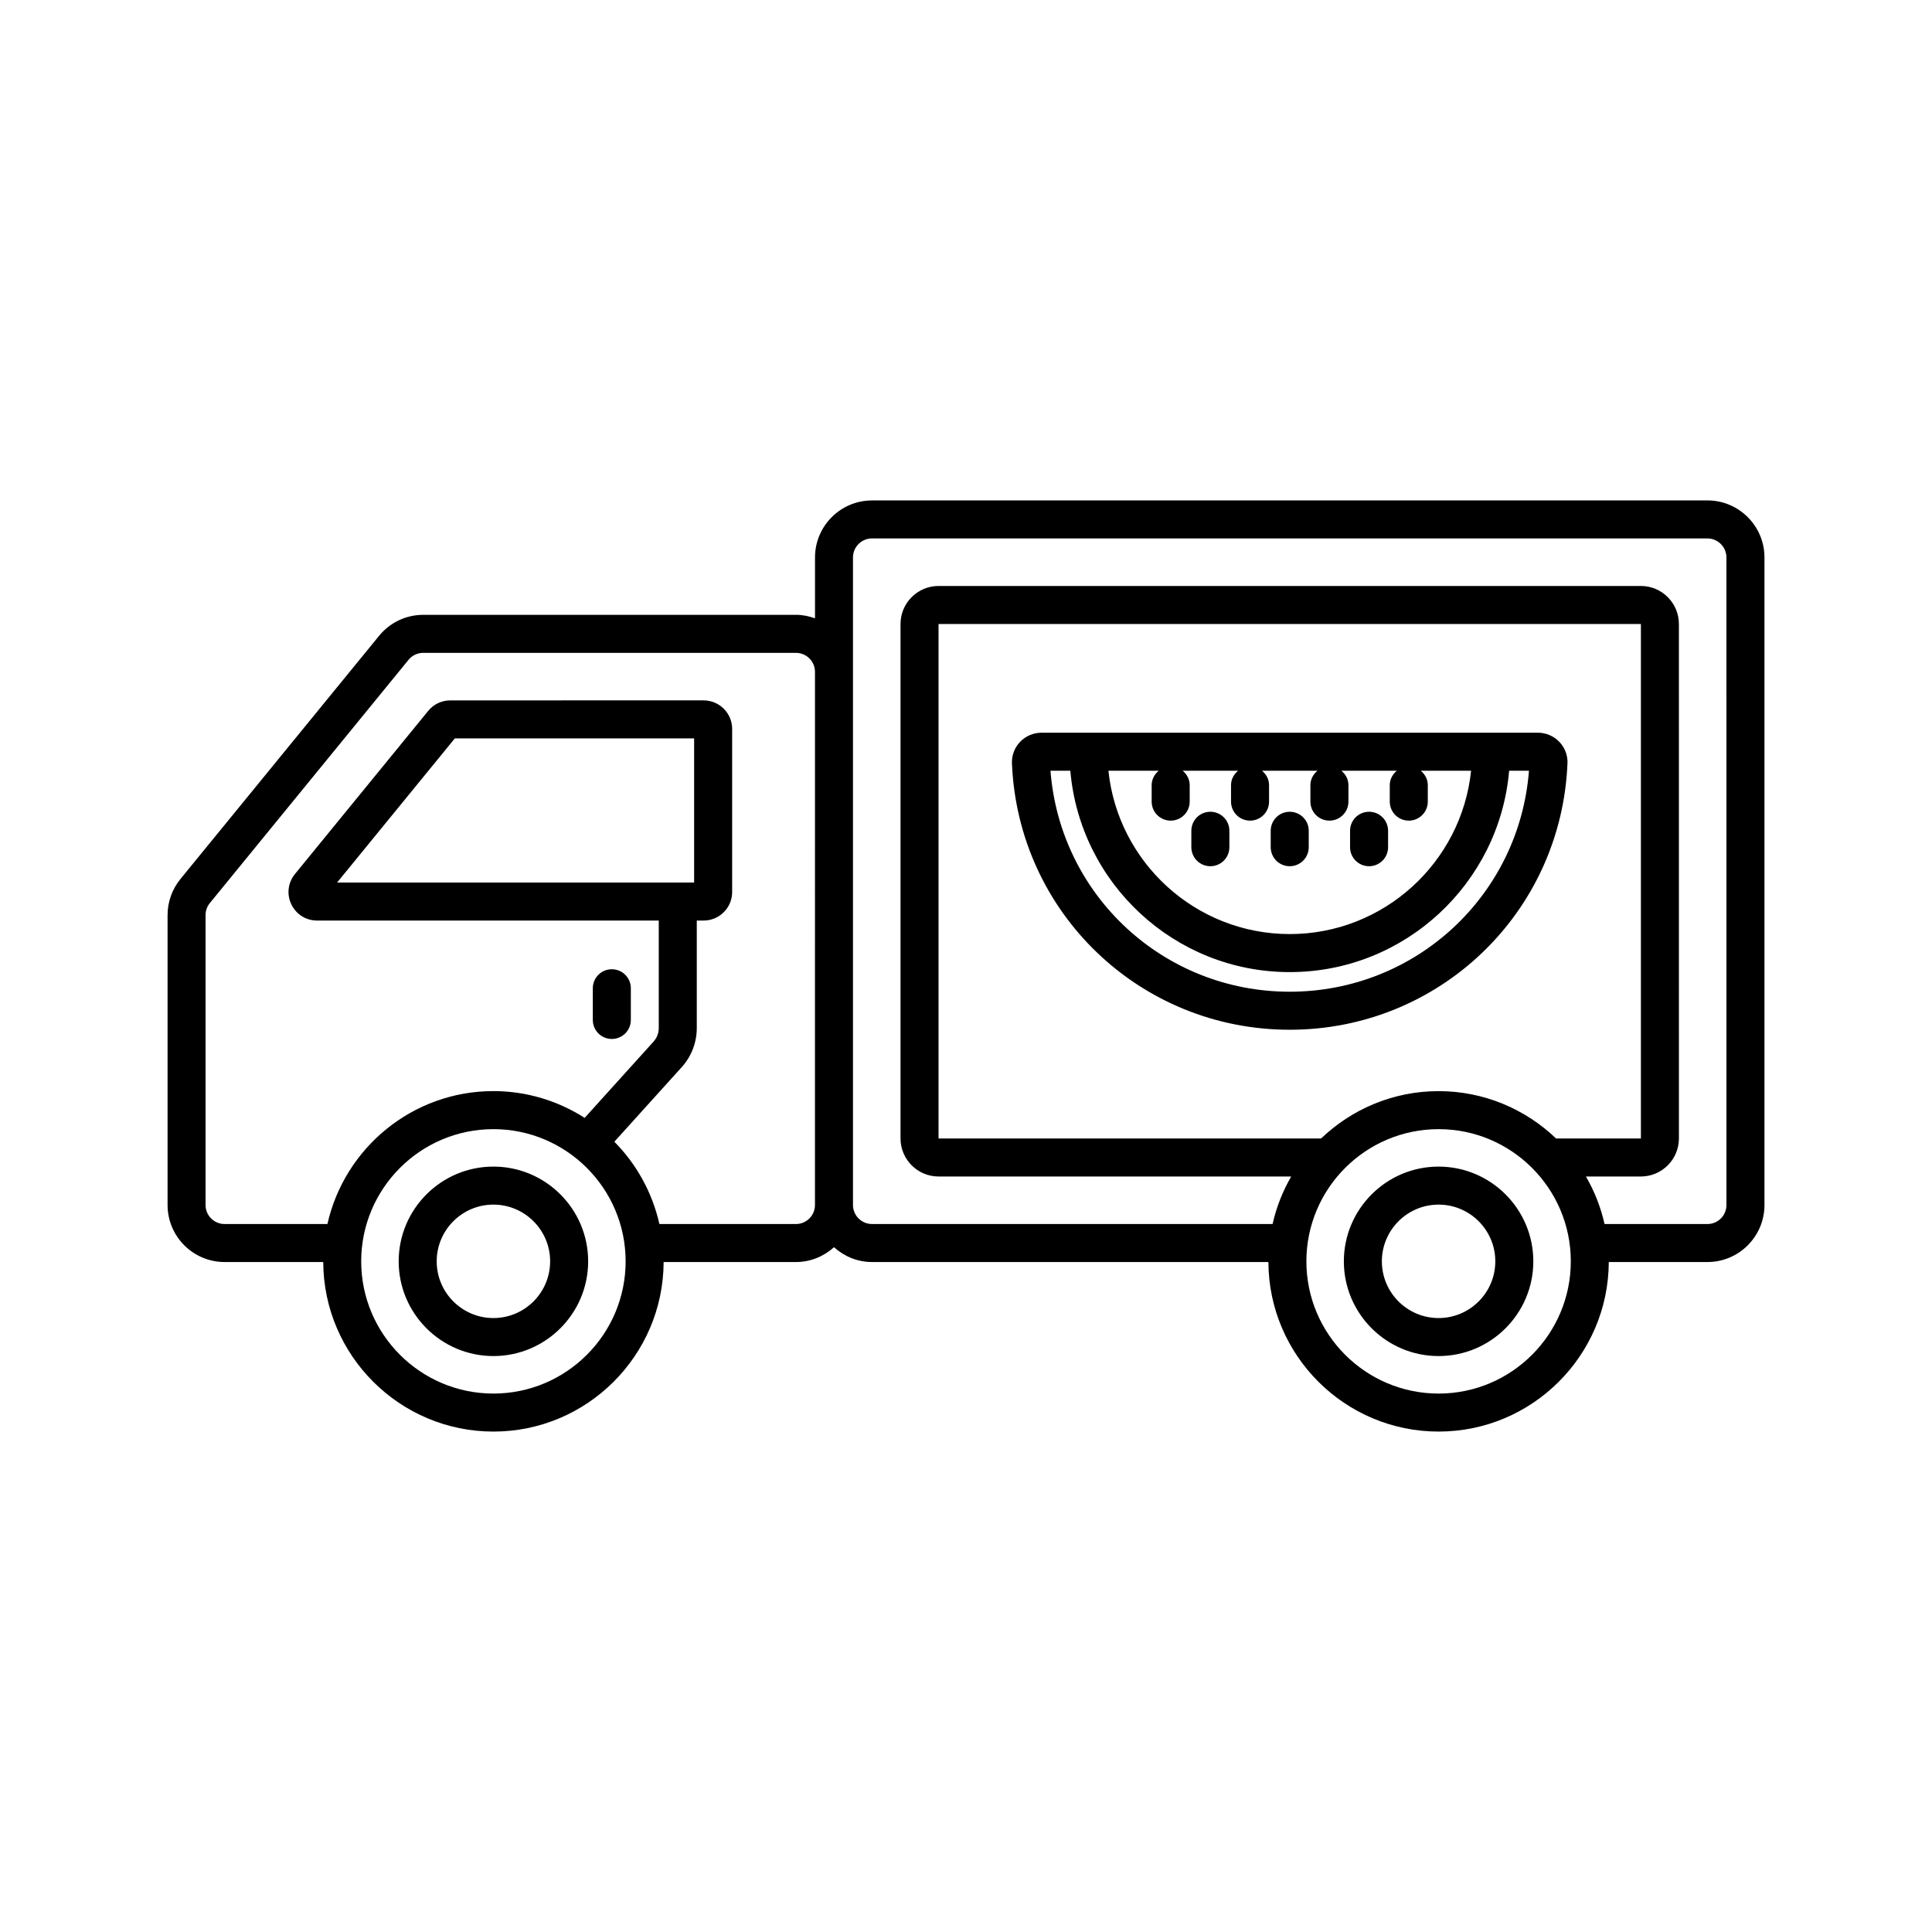
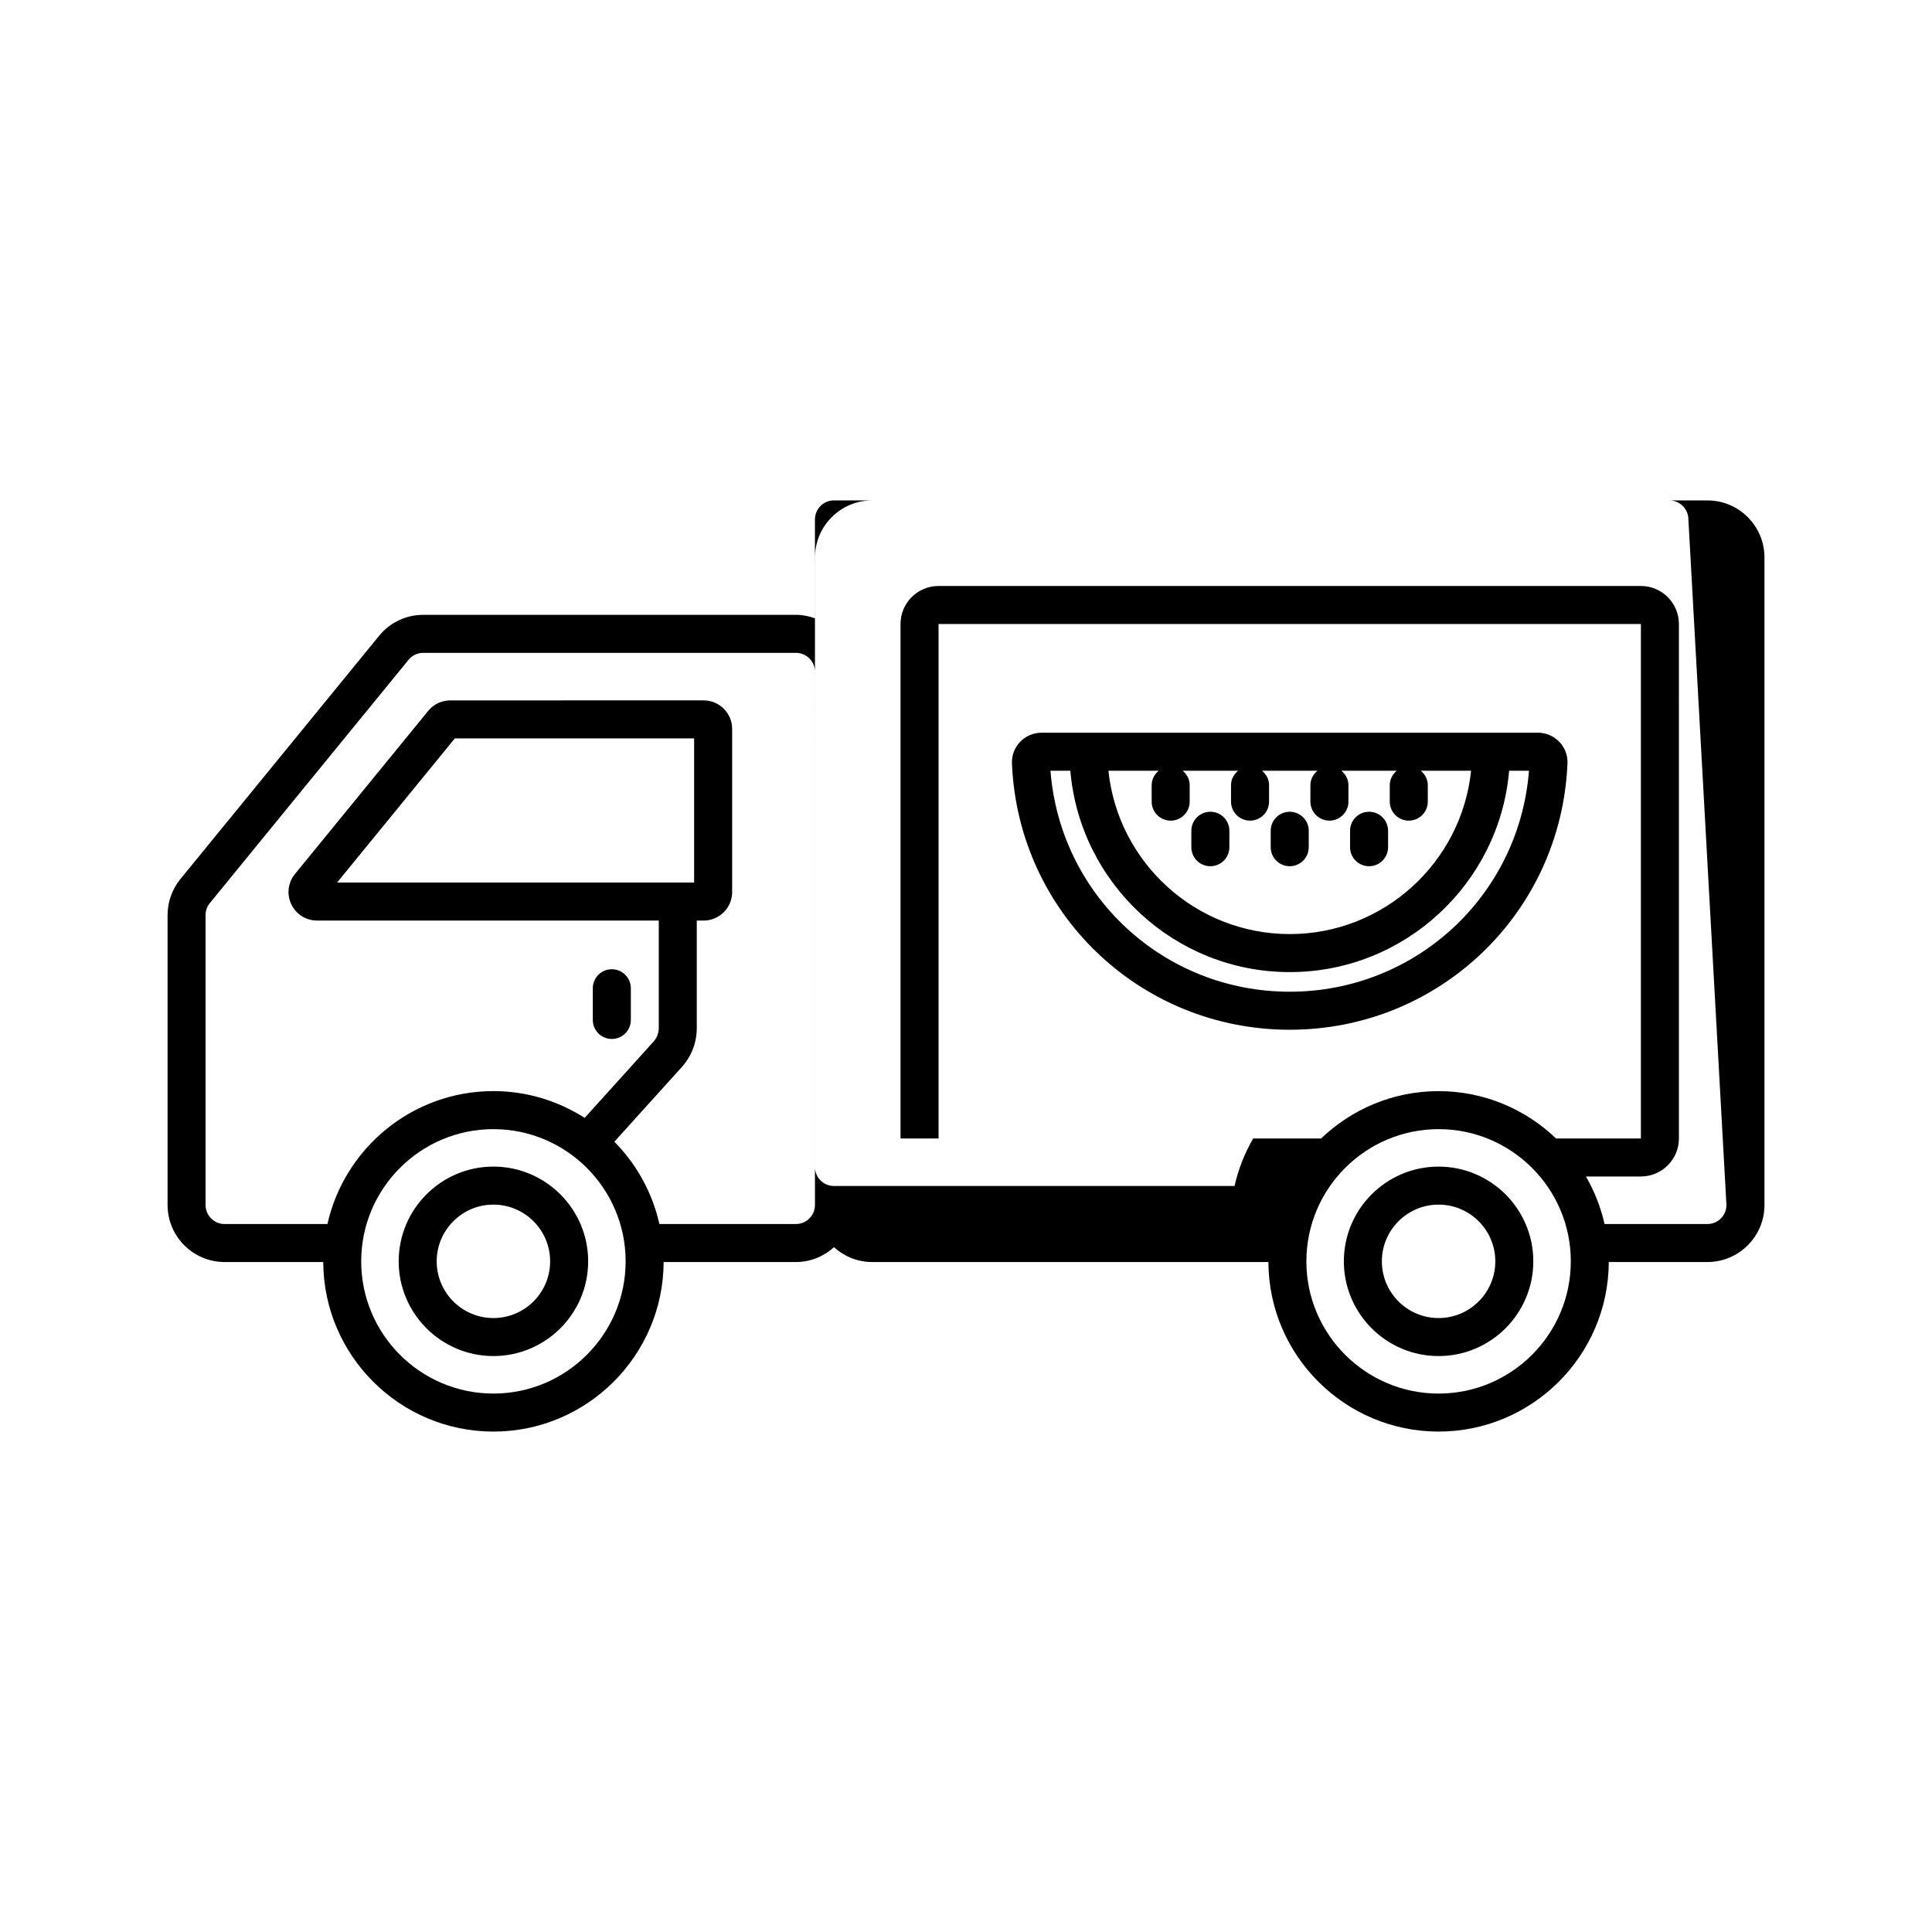
<svg xmlns="http://www.w3.org/2000/svg" fill="#000000" width="800px" height="800px" version="1.1" viewBox="144 144 512 512">
-   <path d="m274.76 453.16c-13.844 0-25.105 11.262-25.105 25.105s11.262 25.105 25.105 25.105 25.109-11.262 25.109-25.105-11.262-25.105-25.109-25.105zm0 40.137c-8.289 0-15.031-6.742-15.031-15.031 0-8.289 6.742-15.031 15.031-15.031 8.289 0 15.031 6.742 15.031 15.031 0.004 8.289-6.738 15.031-15.031 15.031zm26.34-79v-8.398c0-2.785 2.254-5.039 5.039-5.039 2.781 0 5.039 2.254 5.039 5.039v8.398c0 2.785-2.254 5.039-5.039 5.039-2.785 0-5.039-2.254-5.039-5.039zm258.3-68.016c0.09-2.098-0.703-4.168-2.16-5.684-1.477-1.539-3.543-2.422-5.672-2.422h-131.56c-2.129 0-4.195 0.879-5.672 2.422-1.457 1.516-2.246 3.59-2.16 5.684 1.621 39.598 33.957 70.613 73.613 70.613 39.648 0 71.984-31.016 73.609-70.613zm-108.33 1.973c-1.117 0.922-1.867 2.266-1.867 3.828v4.356c0 2.785 2.254 5.039 5.039 5.039 2.781 0 5.039-2.254 5.039-5.039v-4.356c0-1.562-0.754-2.902-1.867-3.828h14.688c-1.117 0.922-1.867 2.266-1.867 3.828v4.356c0 2.785 2.254 5.039 5.039 5.039 2.785 0 5.039-2.254 5.039-5.039v-4.356c0-1.562-0.75-2.902-1.867-3.828h14.691c-1.117 0.922-1.867 2.266-1.867 3.828v4.356c0 2.785 2.254 5.039 5.039 5.039s5.039-2.254 5.039-5.039v-4.356c0-1.562-0.75-2.902-1.867-3.828h14.688c-1.117 0.922-1.867 2.266-1.867 3.828v4.356c0 2.785 2.254 5.039 5.039 5.039s5.039-2.254 5.039-5.039v-4.356c0-1.562-0.75-2.902-1.867-3.828h13.34c-2.527 24.285-23.113 43.285-48.055 43.285s-45.527-19-48.055-43.285zm34.719 58.562c-33.434 0-60.84-25.535-63.402-58.562h5.262c2.566 29.848 27.641 53.363 58.145 53.363 30.5 0 55.574-23.516 58.141-53.363h5.258c-2.57 33.027-29.977 58.562-63.402 58.562zm-26.07-38.297v-4.356c0-2.785 2.254-5.039 5.039-5.039 2.785 0 5.039 2.254 5.039 5.039v4.356c0 2.785-2.254 5.039-5.039 5.039-2.785 0-5.039-2.254-5.039-5.039zm136.77-91.898h-221.39c-8.336 0-15.113 6.781-15.113 15.113v16.129c-1.582-0.566-3.262-0.93-5.039-0.93l-98.773 0.004c-4.555 0-8.82 2.023-11.703 5.551l-52.648 64.453c-2.203 2.688-3.414 6.09-3.414 9.566v76.832c0 8.336 6.781 15.113 15.113 15.113h26.141c0.102 24.789 20.293 44.93 45.105 44.93s45.004-20.141 45.105-44.93h35.07c3.887 0 7.394-1.516 10.078-3.93 2.68 2.418 6.191 3.93 10.078 3.93h105.04c0.102 24.789 20.293 44.93 45.105 44.93s45-20.141 45.102-44.93h26.145c8.336 0 15.113-6.781 15.113-15.113v-171.61c0-8.332-6.777-15.113-15.113-15.113zm-321.73 236.69c-19.32 0-35.039-15.719-35.039-35.039s15.719-35.035 35.039-35.035c19.32 0 35.039 15.715 35.039 35.035 0 19.316-15.715 35.039-35.039 35.039zm85.215-49.969c0 2.781-2.262 5.039-5.039 5.039h-36.188c-1.887-8.387-6.09-15.902-11.938-21.812l17.863-19.773c2.566-2.844 3.981-6.523 3.981-10.352v-28.488h1.816c4.168 0 7.559-3.391 7.559-7.559v-43.23c0-4.168-3.391-7.559-7.559-7.559l-67.133 0.004c-2.281 0-4.414 1.012-5.852 2.773l-35.312 43.23c-1.863 2.281-2.238 5.359-0.977 8.02 1.266 2.668 3.879 4.32 6.828 4.32h90.555v28.488c0 1.332-0.492 2.613-1.387 3.602l-18.25 20.203c-7-4.465-15.281-7.094-24.184-7.094-21.477 0-39.461 15.094-43.988 35.223l-27.258 0.004c-2.777 0-5.039-2.258-5.039-5.039v-76.832c0-1.156 0.402-2.289 1.137-3.184l52.652-64.461c0.961-1.18 2.383-1.852 3.902-1.852h98.773c2.777 0 5.039 2.262 5.039 5.039zm-126.64-85.461 31.199-38.195h63.418v38.195zm291.91 135.43c-19.32 0-35.039-15.719-35.039-35.039s15.719-35.035 35.039-35.035c19.32-0.004 35.035 15.711 35.035 35.031 0 19.32-15.715 35.043-35.035 35.043zm-132.52-67.598v-136.34h186.13v136.34h-22.473c-8.105-7.754-19.062-12.551-31.141-12.551s-23.039 4.797-31.145 12.555zm208.8 17.629c0 2.781-2.258 5.039-5.039 5.039h-27.262c-1.008-4.488-2.691-8.719-4.934-12.594l14.562-0.004c5.555 0 10.078-4.523 10.078-10.078l-0.004-136.34c0-5.559-4.523-10.078-10.078-10.078h-186.12c-5.559 0-10.078 4.519-10.078 10.078v136.34c0 5.555 4.519 10.078 10.078 10.078h93.457c-2.242 3.875-3.926 8.105-4.934 12.594h-106.16c-2.777 0-5.039-2.258-5.039-5.039v-171.61c0-2.777 2.262-5.039 5.039-5.039l221.39 0.004c2.781 0 5.039 2.262 5.039 5.039zm-76.285-10.18c-13.844 0-25.105 11.262-25.105 25.105s11.262 25.105 25.105 25.105 25.105-11.262 25.105-25.105-11.262-25.105-25.105-25.105zm0 40.137c-8.289 0-15.031-6.742-15.031-15.031 0-8.289 6.742-15.031 15.031-15.031 8.289 0 15.031 6.742 15.031 15.031 0 8.289-6.742 15.031-15.031 15.031zm-44.488-124.78v-4.356c0-2.785 2.254-5.039 5.039-5.039 2.785 0 5.039 2.254 5.039 5.039v4.356c0 2.785-2.254 5.039-5.039 5.039-2.785 0-5.039-2.254-5.039-5.039zm21.027 0v-4.356c0-2.785 2.254-5.039 5.039-5.039s5.039 2.254 5.039 5.039v4.356c0 2.785-2.254 5.039-5.039 5.039s-5.039-2.254-5.039-5.039z" />
+   <path d="m274.76 453.16c-13.844 0-25.105 11.262-25.105 25.105s11.262 25.105 25.105 25.105 25.109-11.262 25.109-25.105-11.262-25.105-25.109-25.105zm0 40.137c-8.289 0-15.031-6.742-15.031-15.031 0-8.289 6.742-15.031 15.031-15.031 8.289 0 15.031 6.742 15.031 15.031 0.004 8.289-6.738 15.031-15.031 15.031zm26.34-79v-8.398c0-2.785 2.254-5.039 5.039-5.039 2.781 0 5.039 2.254 5.039 5.039v8.398c0 2.785-2.254 5.039-5.039 5.039-2.785 0-5.039-2.254-5.039-5.039zm258.3-68.016c0.09-2.098-0.703-4.168-2.16-5.684-1.477-1.539-3.543-2.422-5.672-2.422h-131.56c-2.129 0-4.195 0.879-5.672 2.422-1.457 1.516-2.246 3.59-2.16 5.684 1.621 39.598 33.957 70.613 73.613 70.613 39.648 0 71.984-31.016 73.609-70.613zm-108.33 1.973c-1.117 0.922-1.867 2.266-1.867 3.828v4.356c0 2.785 2.254 5.039 5.039 5.039 2.781 0 5.039-2.254 5.039-5.039v-4.356c0-1.562-0.754-2.902-1.867-3.828h14.688c-1.117 0.922-1.867 2.266-1.867 3.828v4.356c0 2.785 2.254 5.039 5.039 5.039 2.785 0 5.039-2.254 5.039-5.039v-4.356c0-1.562-0.75-2.902-1.867-3.828h14.691c-1.117 0.922-1.867 2.266-1.867 3.828v4.356c0 2.785 2.254 5.039 5.039 5.039s5.039-2.254 5.039-5.039v-4.356c0-1.562-0.75-2.902-1.867-3.828h14.688c-1.117 0.922-1.867 2.266-1.867 3.828v4.356c0 2.785 2.254 5.039 5.039 5.039s5.039-2.254 5.039-5.039v-4.356c0-1.562-0.75-2.902-1.867-3.828h13.34c-2.527 24.285-23.113 43.285-48.055 43.285s-45.527-19-48.055-43.285zm34.719 58.562c-33.434 0-60.84-25.535-63.402-58.562h5.262c2.566 29.848 27.641 53.363 58.145 53.363 30.5 0 55.574-23.516 58.141-53.363h5.258c-2.57 33.027-29.977 58.562-63.402 58.562zm-26.07-38.297v-4.356c0-2.785 2.254-5.039 5.039-5.039 2.785 0 5.039 2.254 5.039 5.039v4.356c0 2.785-2.254 5.039-5.039 5.039-2.785 0-5.039-2.254-5.039-5.039zm136.77-91.898h-221.39c-8.336 0-15.113 6.781-15.113 15.113v16.129c-1.582-0.566-3.262-0.93-5.039-0.93l-98.773 0.004c-4.555 0-8.82 2.023-11.703 5.551l-52.648 64.453c-2.203 2.688-3.414 6.09-3.414 9.566v76.832c0 8.336 6.781 15.113 15.113 15.113h26.141c0.102 24.789 20.293 44.93 45.105 44.93s45.004-20.141 45.105-44.93h35.07c3.887 0 7.394-1.516 10.078-3.93 2.68 2.418 6.191 3.93 10.078 3.93h105.04c0.102 24.789 20.293 44.93 45.105 44.93s45-20.141 45.102-44.93h26.145c8.336 0 15.113-6.781 15.113-15.113v-171.61c0-8.332-6.777-15.113-15.113-15.113zm-321.73 236.69c-19.32 0-35.039-15.719-35.039-35.039s15.719-35.035 35.039-35.035c19.32 0 35.039 15.715 35.039 35.035 0 19.316-15.715 35.039-35.039 35.039zm85.215-49.969c0 2.781-2.262 5.039-5.039 5.039h-36.188c-1.887-8.387-6.09-15.902-11.938-21.812l17.863-19.773c2.566-2.844 3.981-6.523 3.981-10.352v-28.488h1.816c4.168 0 7.559-3.391 7.559-7.559v-43.23c0-4.168-3.391-7.559-7.559-7.559l-67.133 0.004c-2.281 0-4.414 1.012-5.852 2.773l-35.312 43.23c-1.863 2.281-2.238 5.359-0.977 8.02 1.266 2.668 3.879 4.32 6.828 4.32h90.555v28.488c0 1.332-0.492 2.613-1.387 3.602l-18.25 20.203c-7-4.465-15.281-7.094-24.184-7.094-21.477 0-39.461 15.094-43.988 35.223l-27.258 0.004c-2.777 0-5.039-2.258-5.039-5.039v-76.832c0-1.156 0.402-2.289 1.137-3.184l52.652-64.461c0.961-1.18 2.383-1.852 3.902-1.852h98.773c2.777 0 5.039 2.262 5.039 5.039zm-126.64-85.461 31.199-38.195h63.418v38.195zm291.91 135.43c-19.32 0-35.039-15.719-35.039-35.039s15.719-35.035 35.039-35.035c19.32-0.004 35.035 15.711 35.035 35.031 0 19.32-15.715 35.043-35.035 35.043zm-132.52-67.598v-136.34h186.13v136.34h-22.473c-8.105-7.754-19.062-12.551-31.141-12.551s-23.039 4.797-31.145 12.555zm208.8 17.629c0 2.781-2.258 5.039-5.039 5.039h-27.262c-1.008-4.488-2.691-8.719-4.934-12.594l14.562-0.004c5.555 0 10.078-4.523 10.078-10.078l-0.004-136.34c0-5.559-4.523-10.078-10.078-10.078h-186.12c-5.559 0-10.078 4.519-10.078 10.078v136.34h93.457c-2.242 3.875-3.926 8.105-4.934 12.594h-106.16c-2.777 0-5.039-2.258-5.039-5.039v-171.61c0-2.777 2.262-5.039 5.039-5.039l221.39 0.004c2.781 0 5.039 2.262 5.039 5.039zm-76.285-10.18c-13.844 0-25.105 11.262-25.105 25.105s11.262 25.105 25.105 25.105 25.105-11.262 25.105-25.105-11.262-25.105-25.105-25.105zm0 40.137c-8.289 0-15.031-6.742-15.031-15.031 0-8.289 6.742-15.031 15.031-15.031 8.289 0 15.031 6.742 15.031 15.031 0 8.289-6.742 15.031-15.031 15.031zm-44.488-124.78v-4.356c0-2.785 2.254-5.039 5.039-5.039 2.785 0 5.039 2.254 5.039 5.039v4.356c0 2.785-2.254 5.039-5.039 5.039-2.785 0-5.039-2.254-5.039-5.039zm21.027 0v-4.356c0-2.785 2.254-5.039 5.039-5.039s5.039 2.254 5.039 5.039v4.356c0 2.785-2.254 5.039-5.039 5.039s-5.039-2.254-5.039-5.039z" />
</svg>